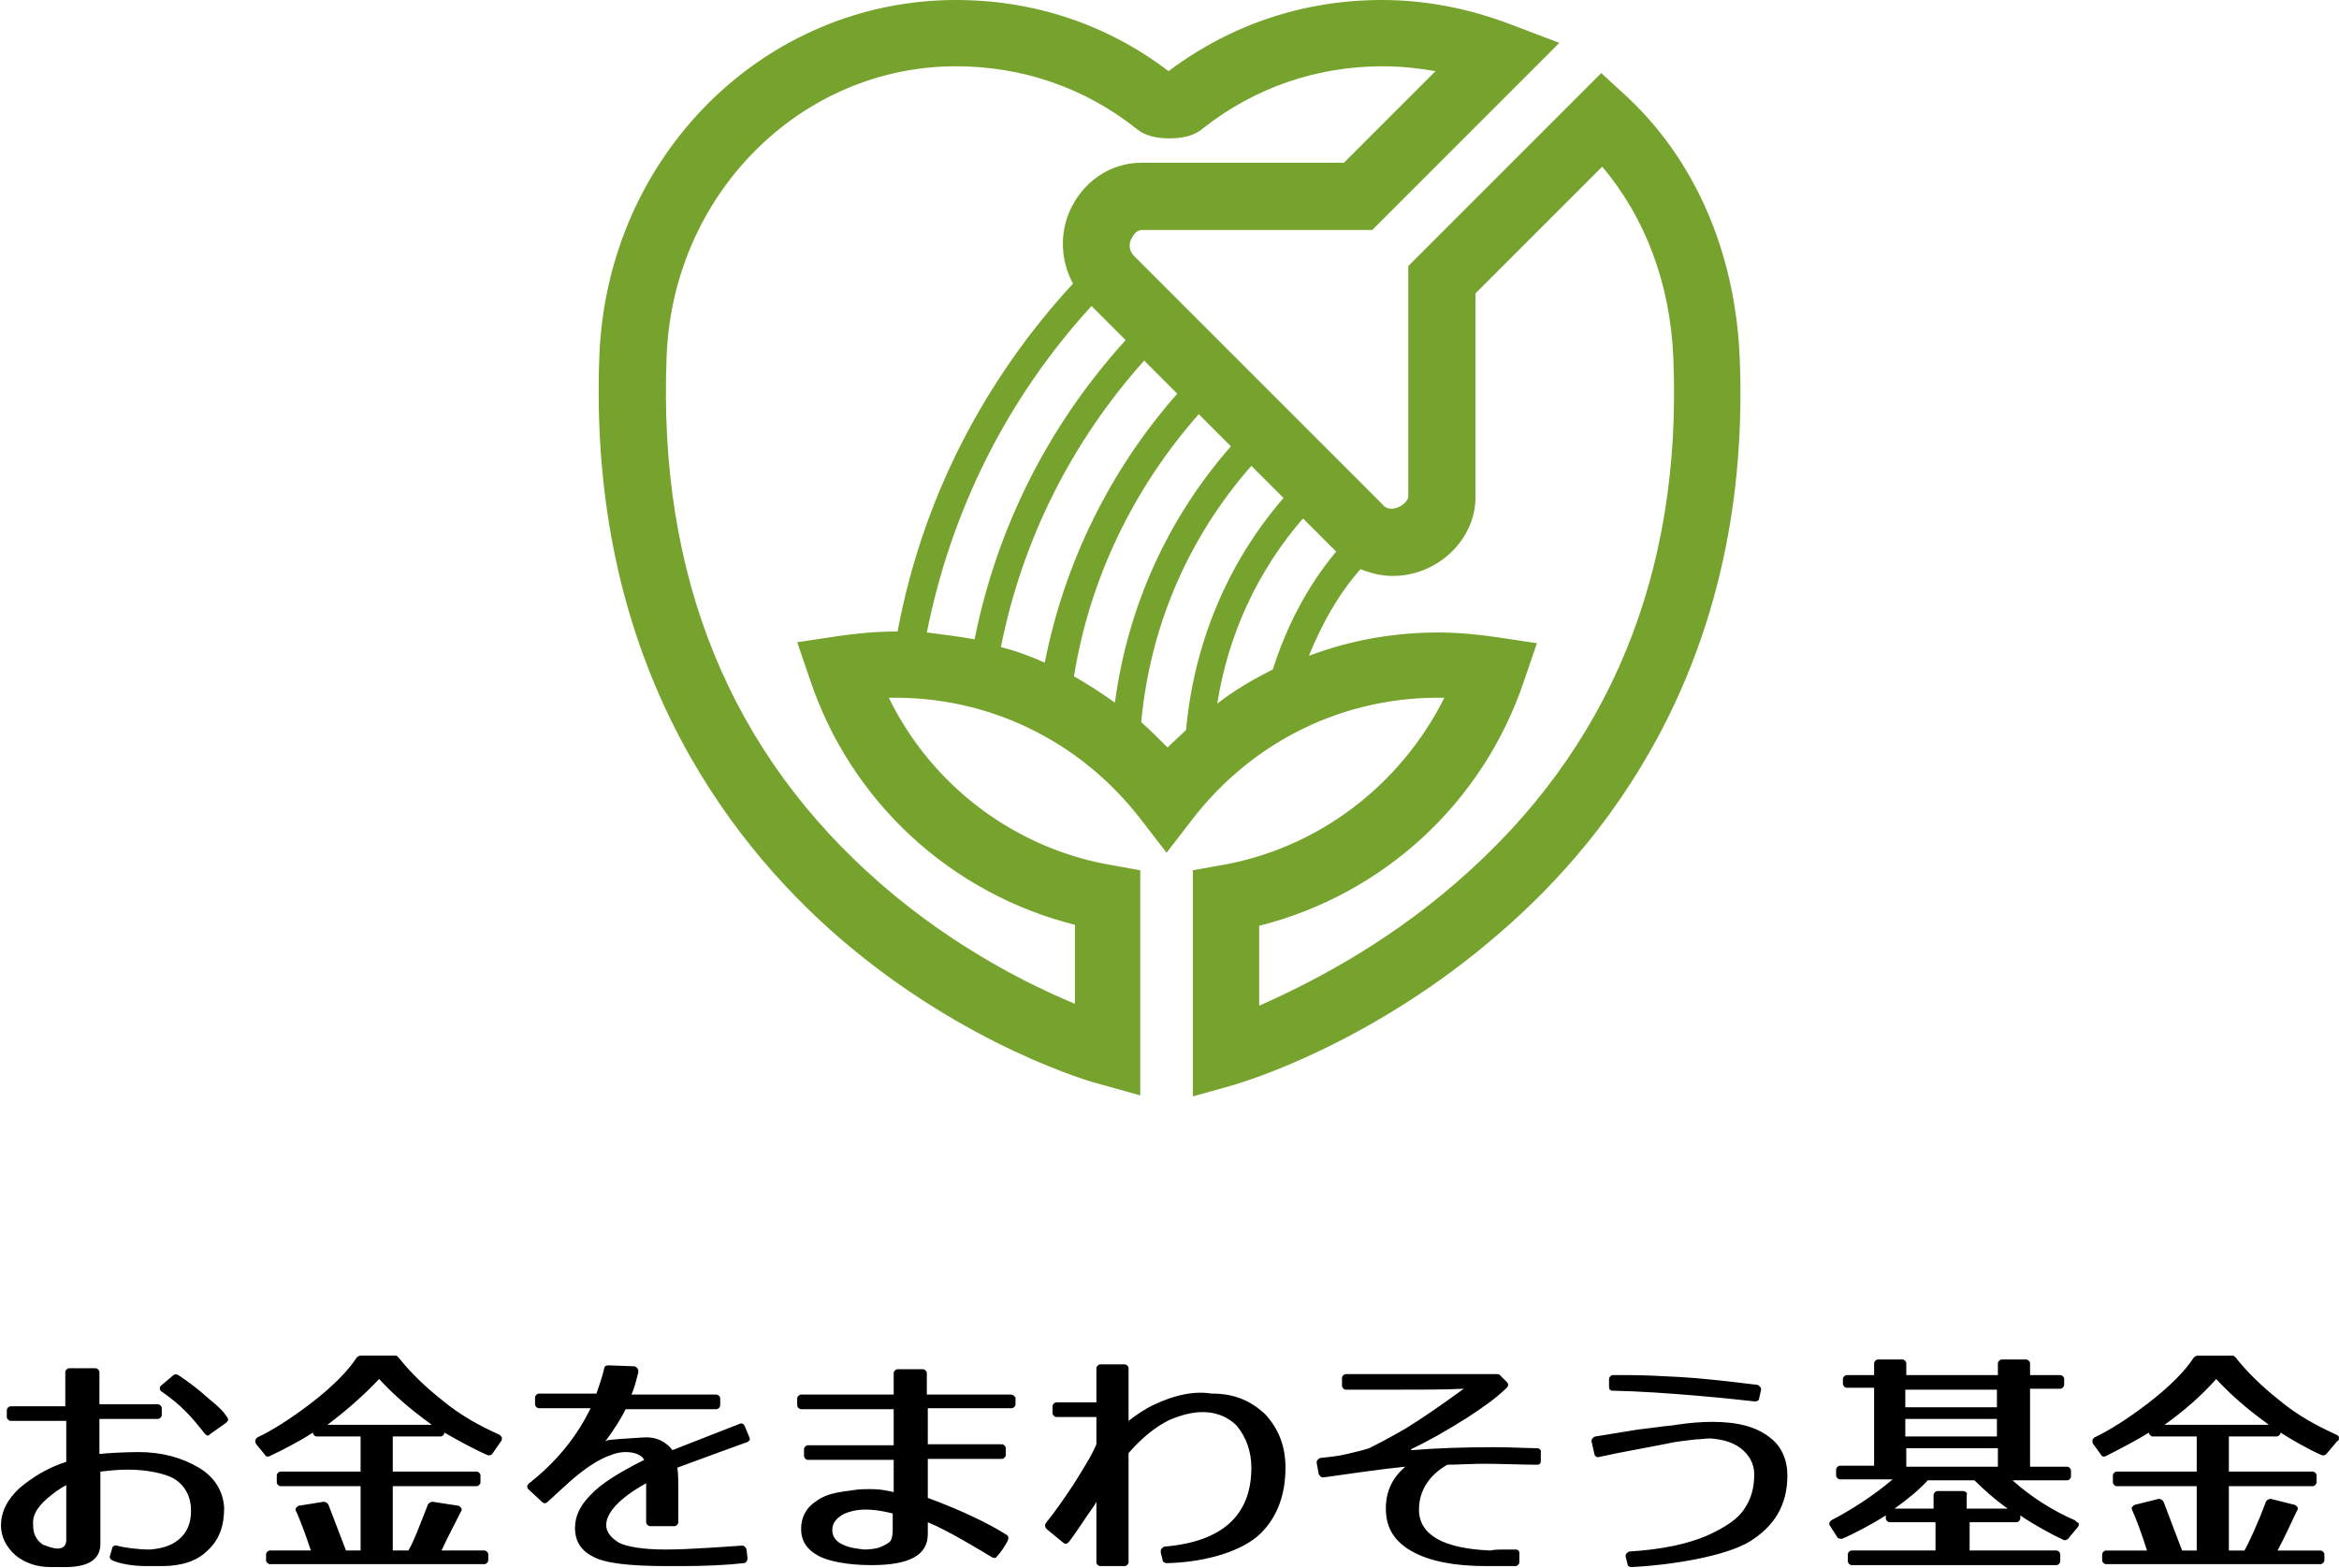
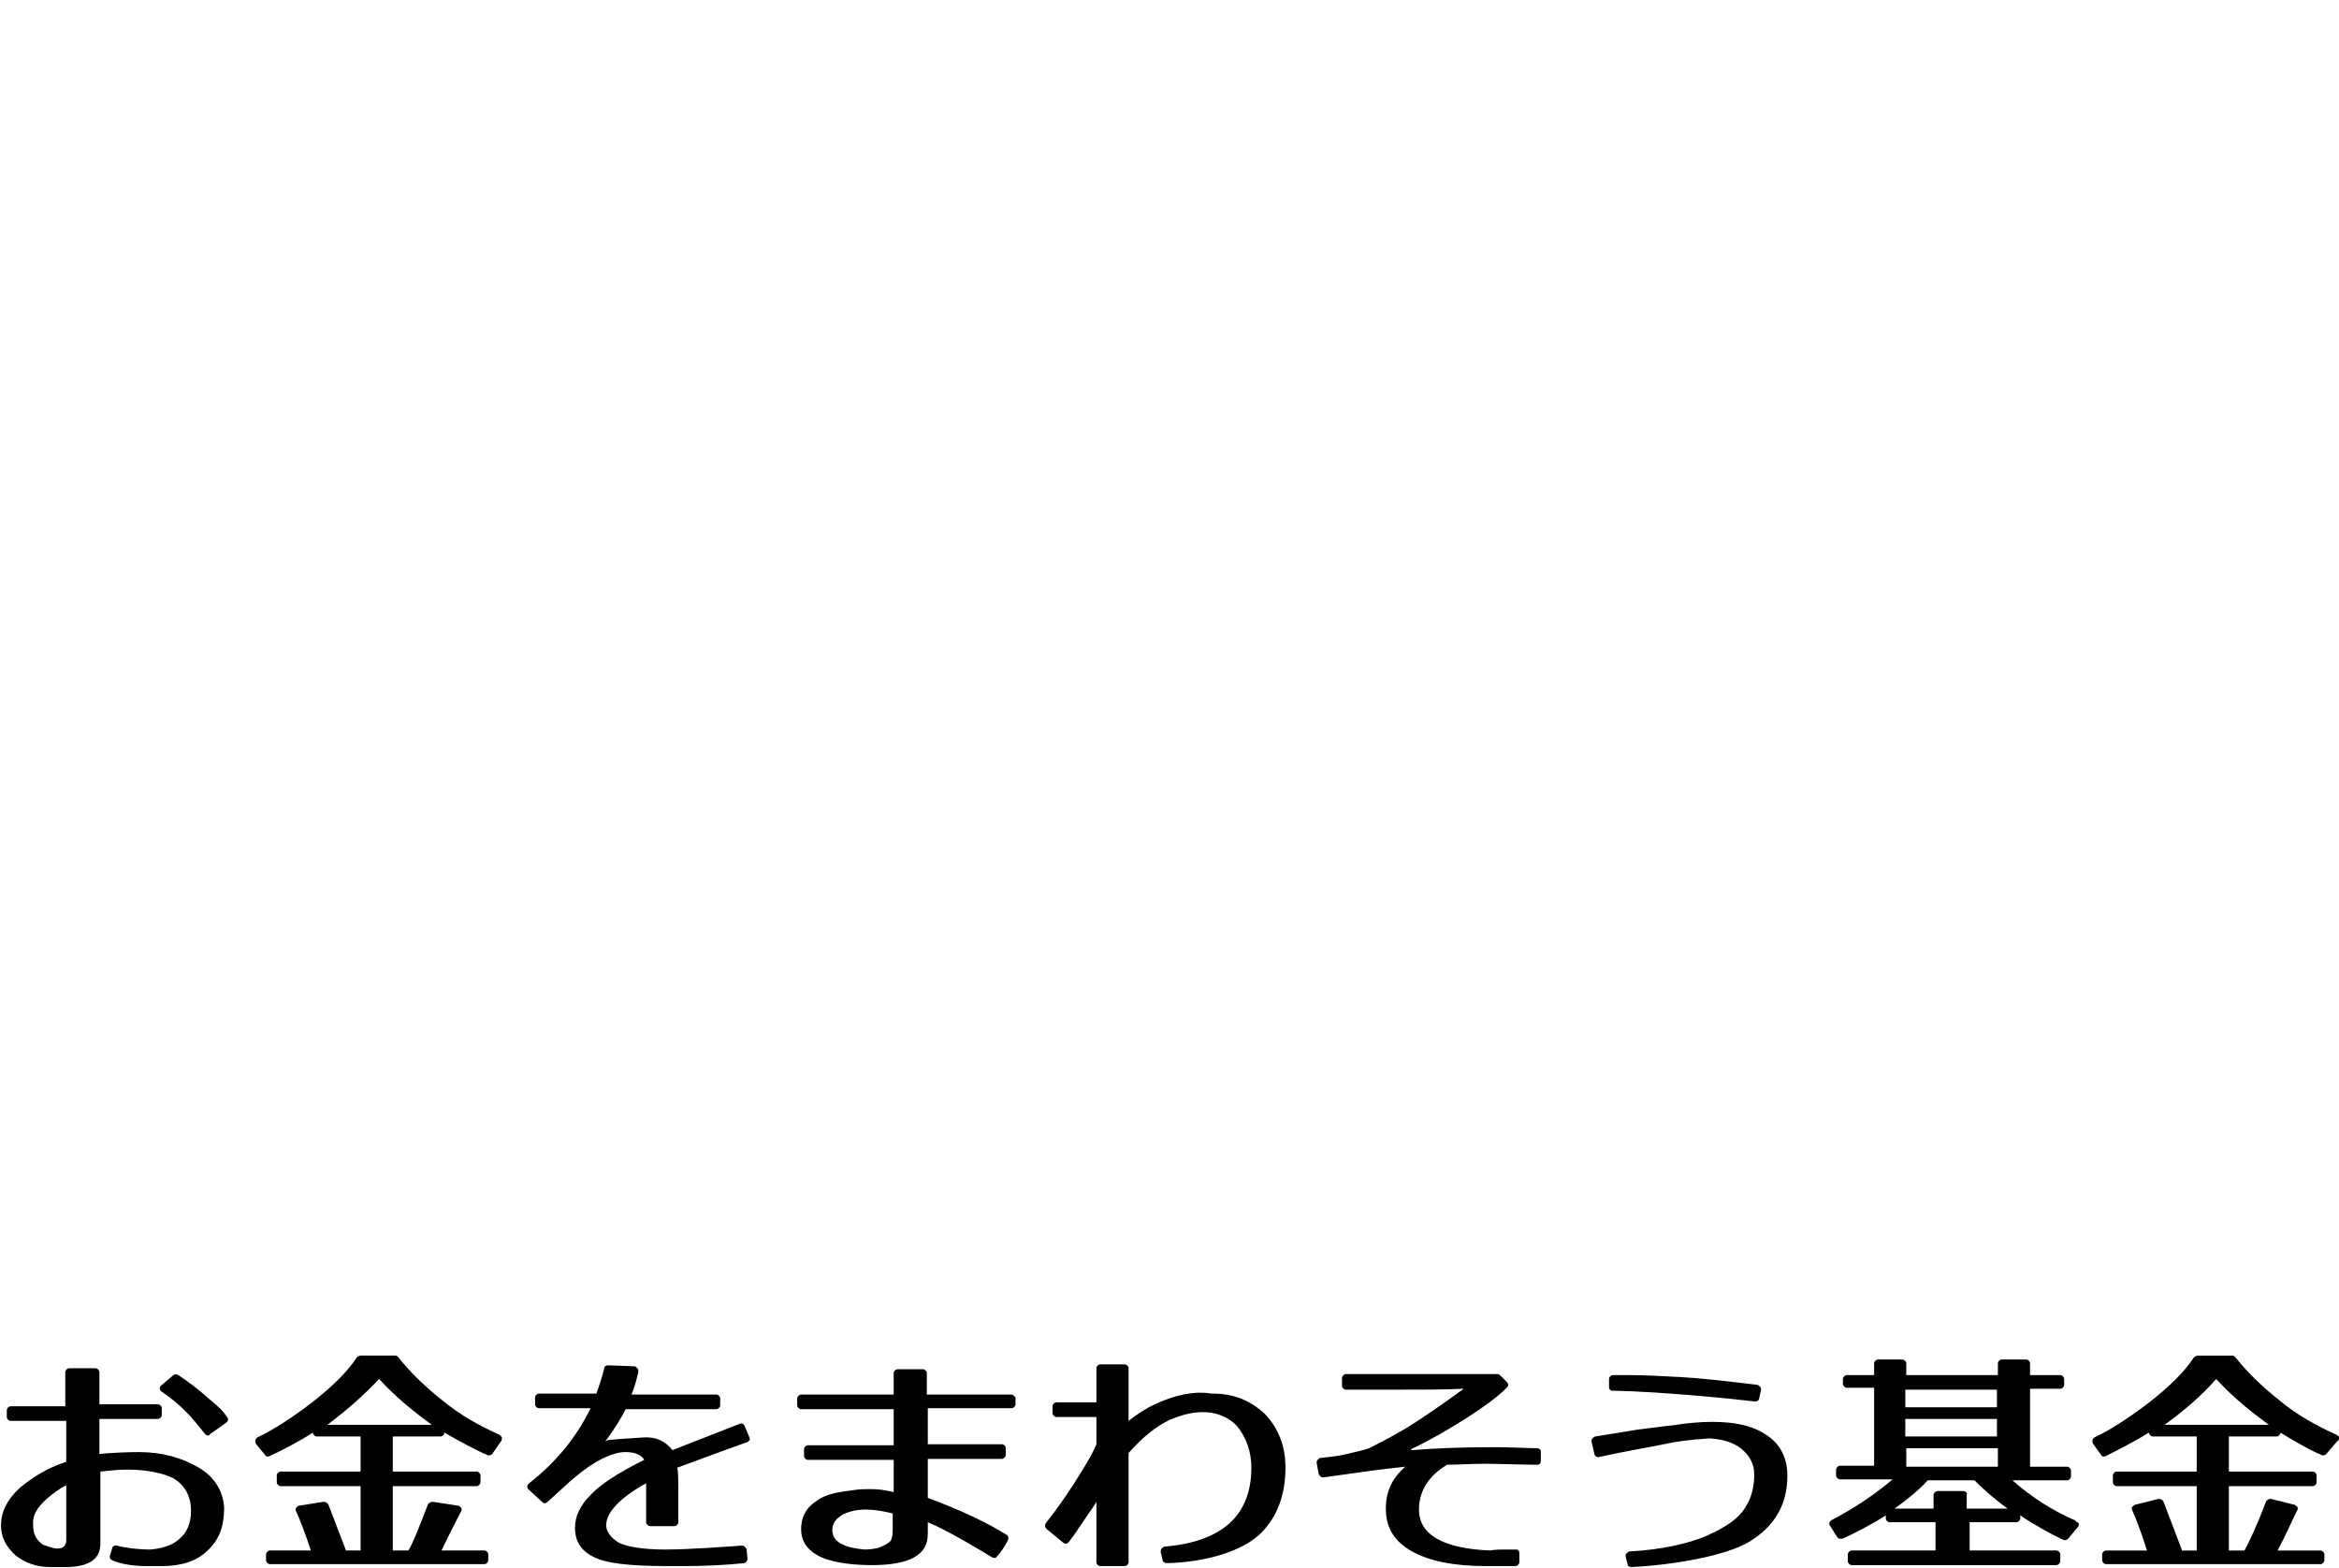
<svg xmlns="http://www.w3.org/2000/svg" viewBox="0 0 240 160.9">
-   <path d="M178.5 36.5c-.5-10.7-4.6-20.2-11.8-26.8l-2.4-2.2-19.8 19.8v23.6c0 .6-.9 1.3-1.7 1.3-.4 0-.7-.1-1-.5l-25.4-25.4c-.7-.7-.5-1.5-.3-1.8.1-.2.4-.9 1.1-.9h23.6L160 4.4l-5-1.9C150.8.9 146.4 0 141.8 0c-8 0-15.5 2.5-21.9 7.3C113.6 2.5 106.1 0 98.1 0 78.4 0 62.3 16 61.5 36.5 60.3 67.3 74.3 86 86.2 96.3c12.9 11.1 26 14.8 26.5 14.9l4.3 1.2V89.3l-2.8-.5c-10.1-1.7-18.6-8.2-23-17.2 10.2-.2 19.6 4.4 25.8 12.4l2.7 3.5 2.7-3.5c6.2-8 15.6-12.6 25.8-12.4-4.5 9-13 15.5-23 17.2l-2.8.5v23.2l4.3-1.2.6-.2c.6-.2 13.6-4.1 26.5-15.3 12-10.3 26-29 24.7-59.3zm-75.8 29.9c2.2-11 7.2-21 14.7-29.4l3.4 3.4c-6.9 7.8-11.6 17.4-13.6 27.6-1.3-.6-2.9-1.2-4.5-1.6zm-7.6-1.5c2.5-12.5 8.2-24 16.9-33.5l3.5 3.5c-7.9 8.7-13.2 19.2-15.5 30.7-1.7-.3-3.3-.5-4.9-.7zM123 42.5l3.3 3.3c-6.5 7.4-10.6 16.5-11.9 26.3-1.4-1-2.8-1.9-4.2-2.7 1.6-10 6.1-19.3 12.8-26.9zM83.1 69.7c4.2 12.6 14.5 22 27.2 25.2v8.1c-4.6-1.9-12.3-5.7-19.8-12.2-15.6-13.5-23-31.7-22.1-54.2C69 20 82.1 6.8 98.1 6.8c6.8 0 13.2 2.2 18.5 6.4.8.7 2 1 3.4 1s2.6-.3 3.4-1c5.3-4.2 11.7-6.4 18.5-6.4 1.8 0 3.7.2 5.4.5l-9.4 9.4h-20.8c-3.2 0-6.1 2-7.4 5.1-1 2.4-.8 5.1.4 7.3-9.3 10.1-15.5 22.3-18 35.7h-.2c-2 0-4.1.2-6.1.5l-4 .6 1.3 3.8zm34 4.4c.9-9.8 4.8-18.9 11.3-26.3l3.3 3.3c-5.8 6.7-9.2 15-10 23.8-.6.6-1.3 1.2-1.9 1.8-.9-.9-1.8-1.8-2.7-2.6zm7.8-1.9c1.1-7 4.1-13.6 8.8-19l3.3 3.3.1.1c-3 3.6-5.1 7.7-6.5 12.1-2 1-3.9 2.1-5.7 3.5zm24.6 18.3c-7.8 6.8-15.8 10.7-20.3 12.7V95c12.7-3.2 23-12.6 27.2-25.2l1.3-3.8-4-.6c-2-.3-4.1-.5-6.1-.5-4.6 0-9.1.8-13.3 2.4 1.3-3.2 3-6.3 5.3-8.9 1 .4 2.1.7 3.3.7 4.6 0 8.5-3.7 8.5-8.1V30.1l13-13c4.4 5.2 7 12 7.3 19.7.9 22-6.5 40.1-22.2 53.7z" fill="#76a32d" />
  <path d="M165.4 142.7c5.4.1 12.9.9 14.6 1.1h.1c.2 0 .4-.1.4-.3l.2-.9c0-.1 0-.2-.1-.3-.1-.1-.2-.2-.3-.2-3.3-.4-6-.7-7.9-.8-1.9-.1-3.7-.2-5.4-.2h-1.5c-.2 0-.4.2-.4.4v.8c0 .1 0 .2.1.3 0 0 .1.1.2.1zm-144 .8c-1.1-1-2.2-1.8-3.1-2.4-.2-.1-.4-.1-.5 0l-1.3 1.1c-.1.1-.1.2-.1.3 0 .1.1.3.2.3 2 1.4 3 2.5 4.4 4.3.1.1.2.2.3.2.1 0 .2 0 .2-.1l1.7-1.2c.1-.1.2-.2.2-.3 0-.1 0-.2-.1-.3-.4-.6-.8-1-1.9-1.9zm-1 7.1c-1.7-1-3.7-1.6-6.2-1.6-1.1 0-3.3.1-4 .2v-3.6h6c.2 0 .4-.2.4-.4v-.7c0-.2-.2-.4-.4-.4h-6v-3.3c0-.2-.2-.4-.4-.4H7.1c-.2 0-.4.2-.4.4v3.5H1.1c-.2 0-.4.2-.4.4v.7c0 .2.2.4.4.4h5.7v4.2c-1.9.6-3.5 1.6-4.8 2.7-1.3 1.2-1.9 2.5-1.9 3.8 0 1.2.5 2.2 1.5 3.1 1 .8 2.2 1.2 3.6 1.2h1.5c2.4 0 3.6-.8 3.6-2.4V151c.9-.1 1.9-.2 2.8-.2 2 0 3.8.4 4.7.9 1.2.7 1.8 1.9 1.8 3.3 0 1.3-.4 2.3-1.3 3-.7.6-1.7.9-2.9 1-1.3 0-2.7-.2-3.4-.4-.2-.1-.5.1-.5.3l-.2.7c-.1.2 0 .4.2.5.9.4 2.2.6 3.6.6h1.5c2 0 3.6-.5 4.7-1.6 1.2-1.1 1.7-2.5 1.7-4.4-.1-1.6-.9-3.1-2.6-4.1zm-15.6 3.2c.6-.5 1.2-1 2-1.4v5.6c0 .6-.3.9-.9.9-.5 0-1.2-.3-1.5-.4-.7-.5-1-1.1-1-2-.1-1 .4-1.8 1.4-2.7zm46.4-6.6c-2-.9-4-2-5.8-3.5-1.9-1.5-3.4-3-4.5-4.4-.1-.1-.2-.2-.3-.2H37c-.1 0-.3.1-.4.2-.9 1.4-2.5 3-4.7 4.7-2.1 1.6-4 2.8-5.5 3.5-.1.1-.2.2-.2.3 0 .1 0 .3.1.4l.9 1.1c.1.2.3.2.5.1 1.3-.6 3.2-1.6 4.4-2.4 0 .2.2.4.4.4H37v3.6h-8.2c-.2 0-.4.2-.4.4v.7c0 .2.2.4.4.4H37v6.6h-1.5l-1.8-4.7c-.1-.2-.3-.3-.5-.3l-2.5.4c-.1 0-.2.1-.3.2-.1.1-.1.3 0 .4.4.9.9 2.2 1.5 4h-4.2c-.2 0-.4.2-.4.4v.6c0 .2.2.4.4.4h22c.2 0 .4-.2.4-.4v-.6c0-.2-.2-.4-.4-.4h-4.4c.8-1.7 1.5-3 2-4 .1-.1.1-.3 0-.4-.1-.1-.2-.2-.3-.2l-2.6-.4c-.2 0-.4.1-.5.3-.9 2.3-1.5 3.9-2 4.7h-1.6v-6.6h8.6c.2 0 .4-.2.4-.4v-.7c0-.2-.2-.4-.4-.4h-8.6v-3.6h4.9c.2 0 .4-.2.4-.4 1.2.7 3.2 1.8 4.4 2.3.2.1.4 0 .5-.1l.9-1.3c.1-.1.1-.2.1-.4-.1-.1-.1-.2-.3-.3zm-12.3-5.7c1.1 1.2 2.5 2.5 4.2 3.8l1.2.9H33.6c2-1.5 3.8-3.1 5.3-4.7zm37.5 4.8c-.1-.2-.3-.3-.5-.2l-6.9 2.7c-.7-.9-1.7-1.4-3-1.3-1.5.1-3.3.2-3.7.3l-.2.1c1-1.3 1.7-2.5 2.1-3.3h9.3c.2 0 .4-.2.4-.4v-.7c0-.2-.2-.4-.4-.4h-8.7c.3-.7.5-1.5.7-2.3 0-.1 0-.3-.1-.4-.1-.1-.2-.2-.3-.2l-2.7-.1c-.2 0-.4.1-.4.3-.2.9-.5 1.7-.8 2.6h-5.9c-.2 0-.4.2-.4.4v.7c0 .2.2.4.4.4h5.3c-1.4 2.9-3.5 5.5-6.3 7.7-.1.1-.2.2-.2.3 0 .1 0 .2.1.3l1.4 1.3c.2.2.4.2.6 0l2.3-2.1c1.6-1.4 3-2.3 4.2-2.7.5-.2 1-.3 1.5-.3 1.1 0 1.7.4 1.9.8-2.6 1.3-4.5 2.5-5.5 3.6-1.1 1.1-1.6 2.2-1.6 3.4 0 1.3.6 2.3 1.8 2.9 1.2.7 3.7 1 7.7 1H70c2.3 0 4.5-.1 6.3-.3.2 0 .4-.2.4-.5l-.1-.9c0-.1-.1-.2-.2-.3-.1-.1-.2-.1-.3-.1-1.5.1-5.4.4-7.8.4-2.4 0-4-.3-4.8-.7-.8-.5-1.3-1.1-1.3-1.8 0-1.3 1.4-2.8 4.1-4.3v4c0 .2.2.4.4.4h2.5c.2 0 .4-.2.4-.4v-3.3c0-.9 0-1.7-.1-2.3 3-1.1 5.4-2 7.1-2.6.1 0 .2-.1.3-.2.1-.1 0-.2 0-.3l-.5-1.2zm27.3-3.2h-8.6v-2.2c0-.2-.2-.4-.4-.4h-2.6c-.2 0-.4.2-.4.4v2.2h-9.5c-.2 0-.4.2-.4.4v.7c0 .2.2.4.4.4h9.5v3.7h-8.8c-.2 0-.4.2-.4.4v.7c0 .2.2.4.4.4h8.8v3.3c-.2 0-.3-.1-.5-.1-.5-.1-1-.2-1.9-.2-.5 0-1.1 0-1.7.1-1.4.2-2.7.3-3.8 1.1-1.1.7-1.6 1.7-1.6 2.9s.6 2.1 1.7 2.7c1 .6 3.1 1 5.5 1 3.9 0 5.8-1 5.8-3.2v-1.2c2 .8 5.6 3 6.6 3.6.2.1.4.1.5-.1.3-.3.8-1 1.1-1.6.1-.2.1-.5-.1-.6-1.9-1.2-4.6-2.5-8.1-3.8v-4h7.6c.2 0 .4-.2.4-.4v-.7c0-.2-.2-.4-.4-.4h-7.6v-3.7h8.6c.2 0 .4-.2.4-.4v-.7c-.1-.1-.2-.3-.5-.3zM85.4 157c0-.7.4-1.2 1.1-1.6.6-.3 1.4-.5 2.3-.5 1.2 0 2.4.3 2.8.4v1.7c0 .6-.1 1-.3 1.2-.2.2-.6.4-1.1.6-.3.1-.9.2-1.5.2-.9-.1-1.6-.2-2.2-.5-.7-.3-1.1-.8-1.1-1.5zm39-14h-.1c-.6-.1-2.6-.4-5.8 1.1-.9.4-1.8 1-2.7 1.7v-5.4c0-.2-.2-.4-.4-.4h-2.5c-.2 0-.4.2-.4.4v3.5h-4.1c-.2 0-.4.2-.4.4v.7c0 .2.2.4.4.4h4.1v2.8c-.5 1.2-1.4 2.6-2.4 4.2-1 1.5-1.9 2.8-2.8 3.9-.1.2-.1.4.1.6l1.7 1.4c.1.1.2.1.3.1s.2-.1.3-.2c.6-.8 1.2-1.7 1.8-2.6.4-.6.8-1.1 1-1.5v6.2c0 .2.2.4.4.4h2.5c.2 0 .4-.2.4-.4v-11.2c1.5-1.7 2.8-2.7 4.2-3.4 1.2-.5 2.3-.8 3.4-.8 2.1 0 3.2 1.1 3.5 1.4 1 1.2 1.5 2.7 1.5 4.3 0 4.9-3 7.6-8.9 8.1-.1 0-.2.1-.3.2-.1.1-.1.2-.1.4l.2.8c0 .2.3.3.4.3 4.2-.1 7.9-1.3 9.7-3.1 1.7-1.7 2.5-4 2.5-6.7 0-2.2-.7-4-2.1-5.5-1.5-1.4-3.2-2.1-5.4-2.1zm33.3 5.6h-.2c-.8 0-2.4-.1-4.2-.1-3.1 0-6 .1-8.4.3h-.1v-.1c1.9-.9 3.8-2 5.7-3.2 1.7-1.1 3.1-2.1 4.1-3.1.2-.2.2-.4 0-.6l-.7-.7c-.1-.1-.2-.1-.3-.1h-15.5c-.2 0-.4.2-.4.4v.8c0 .2.2.4.4.4h4.1c3.5 0 6.2 0 8-.1-2.2 1.6-4.2 3-6 4.1-1.9 1.1-3.1 1.7-3.7 2-.6.2-1.4.4-2.3.6-.8.2-1.7.3-2.7.4-.1 0-.2.1-.3.2-.1.1-.1.2-.1.3l.2 1.1c0 .1.1.2.2.3.1.1.2.1.3.1 2.1-.3 6.3-.9 8.4-1.1-1.4 1.2-2 2.6-2 4.3 0 2 .9 3.4 2.7 4.4 1.8 1 4.3 1.5 7.6 1.5h3c.2 0 .4-.2.4-.4v-.9c0-.1 0-.2-.1-.3s-.2-.1-.3-.1h-1.1c-.5 0-1 0-1.5.1-4.8-.2-7.3-1.6-7.3-4.2 0-1.9 1-3.5 2.9-4.6 1.1 0 2.4-.1 3.9-.1 1.2 0 4.1.1 5.3.1.1 0 .2 0 .3-.1.1-.1.1-.2.1-.3v-.9c.1-.2-.2-.4-.4-.4zm23.9-1.1c-1.4-1.1-3.3-1.6-5.9-1.6-1.1 0-2.4.1-3.7.3-.5.1-1 .1-1.6.2l-2.4.3-4.3.7c-.1 0-.2.1-.3.2-.1.1-.1.2-.1.3l.3 1.3c0 .2.3.4.5.3l1.9-.4c2.1-.4 5.3-1 5.7-1.1.6-.1 1.4-.2 2.3-.3.5 0 1-.1 1.5-.1 1.3.1 2.3.4 3.1 1 .9.7 1.4 1.6 1.4 2.7 0 1.3-.3 2.5-1 3.5-.6 1-1.9 1.9-3.9 2.8-1.9.8-4.5 1.4-7.9 1.6-.1 0-.2.1-.3.2-.1.1-.1.2-.1.3l.2.8c0 .2.2.3.4.3 4.1-.2 9.6-1.1 12.1-2.6 2.6-1.6 3.9-3.8 3.9-6.8 0-1.6-.6-3-1.8-3.9zm31.3 8.5c-2.3-1-4.5-2.4-6.4-4.1h5.6c.2 0 .4-.2.4-.4v-.6c0-.2-.2-.4-.4-.4h-3.8v-8h3.1c.2 0 .4-.2.4-.4v-.6c0-.2-.2-.4-.4-.4h-3.1v-1.2c0-.2-.2-.4-.4-.4h-2.5c-.2 0-.4.2-.4.4v1.2h-9.4v-1.2c0-.2-.2-.4-.4-.4h-2.5c-.2 0-.4.2-.4.4v1.2h-2.8c-.2 0-.4.2-.4.4v.5c0 .2.2.4.4.4h2.8v8h-3.5c-.2 0-.4.2-.4.4v.6c0 .2.2.4.4.4h5.4c-.7.6-3 2.5-6.3 4.2-.1.1-.2.2-.2.3 0 .1 0 .2.1.3l.7 1.1c.1.2.3.2.5.2 1-.4 3.1-1.5 4.5-2.4v.3c0 .2.2.4.4.4h4.7v2.9H190c-.2 0-.4.2-.4.4v.7c0 .2.2.4.4.4h21c.2 0 .4-.2.4-.4v-.7c0-.2-.2-.4-.4-.4h-8.9v-2.9h4.8c.2 0 .4-.2.4-.4v-.3c1.3.9 3.3 2 4.4 2.5.2.1.4 0 .5-.1l1-1.2c.1-.1.1-.2.1-.4-.2-.1-.3-.2-.4-.3zm-11.5-3h-2.6c-.2 0-.4.2-.4.4v1.4h-4c1.4-1 2.6-2 3.4-2.9h4.8c.9.9 2 1.9 3.4 2.9h-4.2v-1.4c.1-.2-.1-.4-.4-.4zm-5.9-8.6v-1.8h9.4v1.8h-9.4zm0 3v-1.8h9.4v1.8h-9.4zm9.5 1.2v1.9h-9.4v-1.9h9.4zm35-1.1c0-.1-.1-.2-.3-.3-2-.9-4-2-5.8-3.5-1.9-1.5-3.4-3-4.5-4.4-.1-.1-.2-.2-.3-.2h-3.6c-.1 0-.3.1-.4.2-.9 1.4-2.5 3-4.7 4.7-2.1 1.6-4 2.8-5.5 3.5-.1.1-.2.2-.2.3 0 .1 0 .3.1.4l.8 1.1c.1.2.3.2.5.1 1.2-.6 3.3-1.7 4.4-2.4 0 .2.2.4.4.4h4.5v3.6h-8.2c-.2 0-.4.2-.4.4v.7c0 .2.2.4.4.4h8.2v6.6h-1.5l-1.9-5c-.1-.2-.3-.3-.5-.3l-2.4.6c-.1 0-.2.1-.3.2-.1.1-.1.2 0 .4.4.9.9 2.2 1.5 4.1h-4.2c-.2 0-.4.2-.4.4v.6c0 .2.2.4.4.4h22c.2 0 .4-.2.4-.4v-.6c0-.2-.2-.4-.4-.4h-4.4c.9-1.7 1.5-3.1 2-4.1.1-.1.1-.3 0-.4-.1-.1-.2-.2-.3-.2l-2.4-.6c-.2 0-.4.1-.5.3-.9 2.4-1.8 4.3-2.2 5h-1.6v-6.6h8.6c.2 0 .4-.2.4-.4v-.7c0-.2-.2-.4-.4-.4h-8.6v-3.6h4.9c.2 0 .4-.2.4-.4 1.1.7 3 1.8 4.2 2.3.2.1.4 0 .5-.1l1.1-1.3c.2-.1.2-.2.2-.4zm-12.6-6c1.1 1.2 2.5 2.5 4.2 3.8l1.2.9h-10.7c2.1-1.5 3.9-3.1 5.3-4.7z" />
</svg>